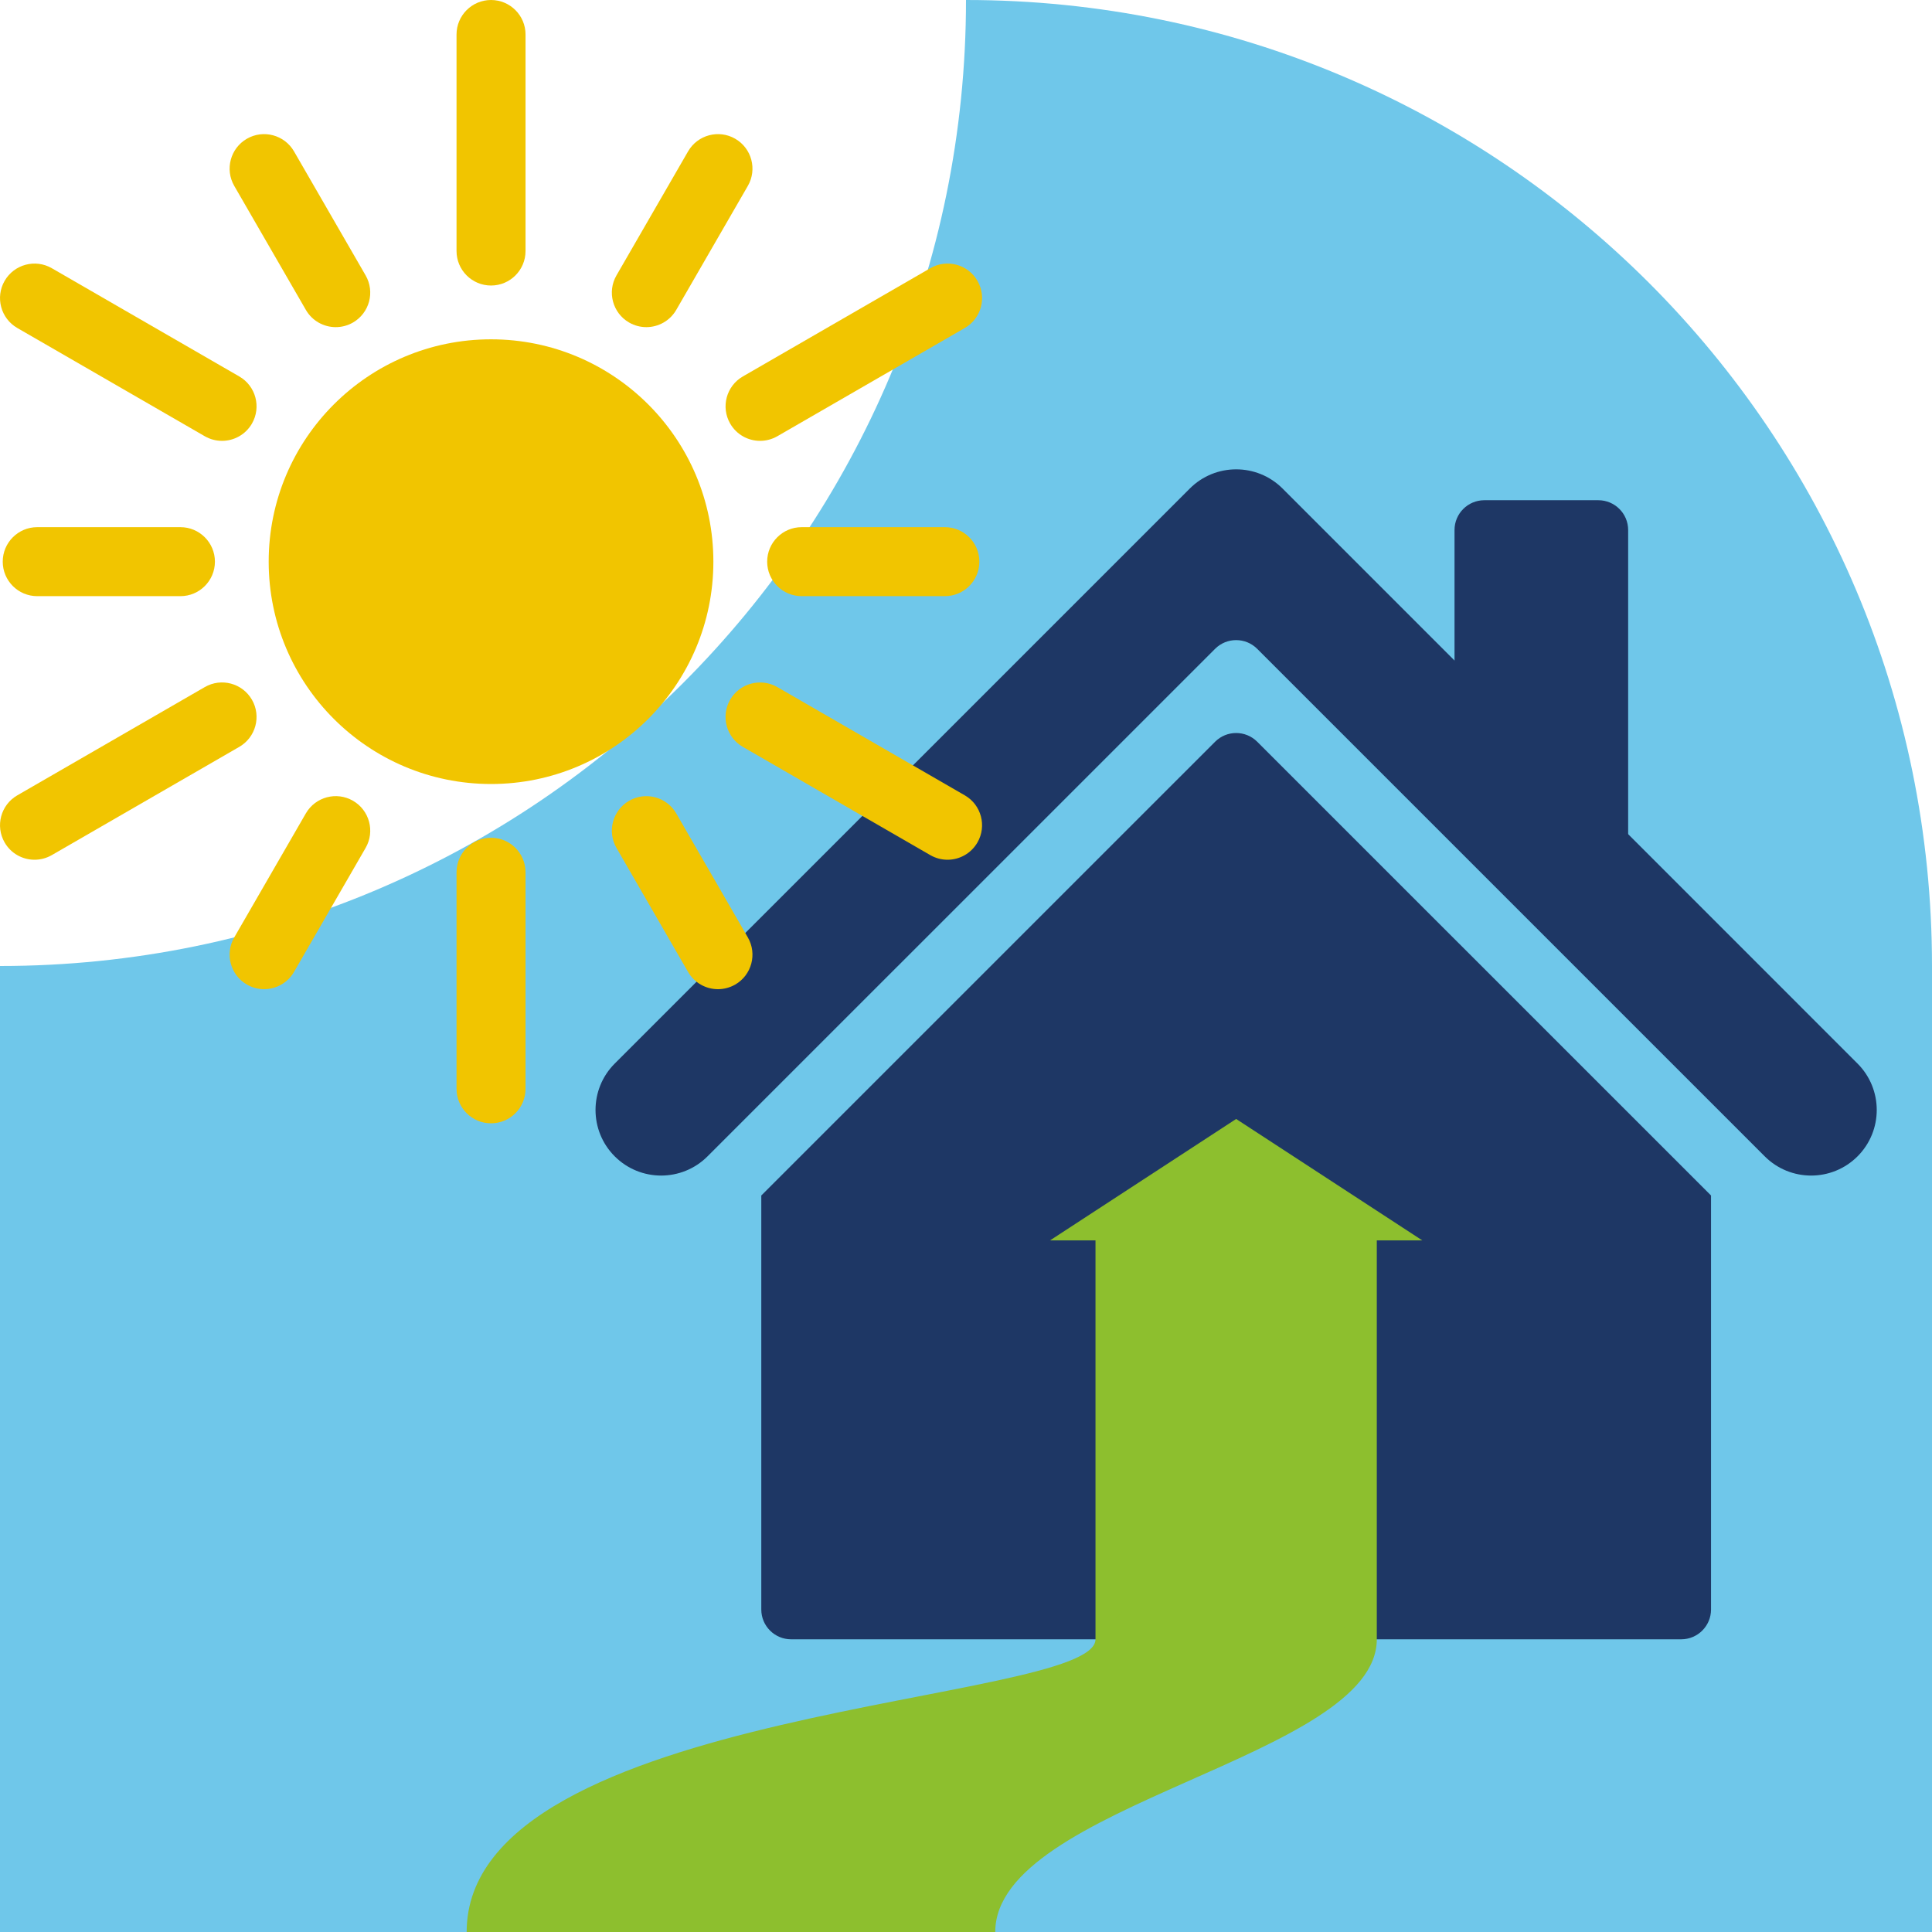
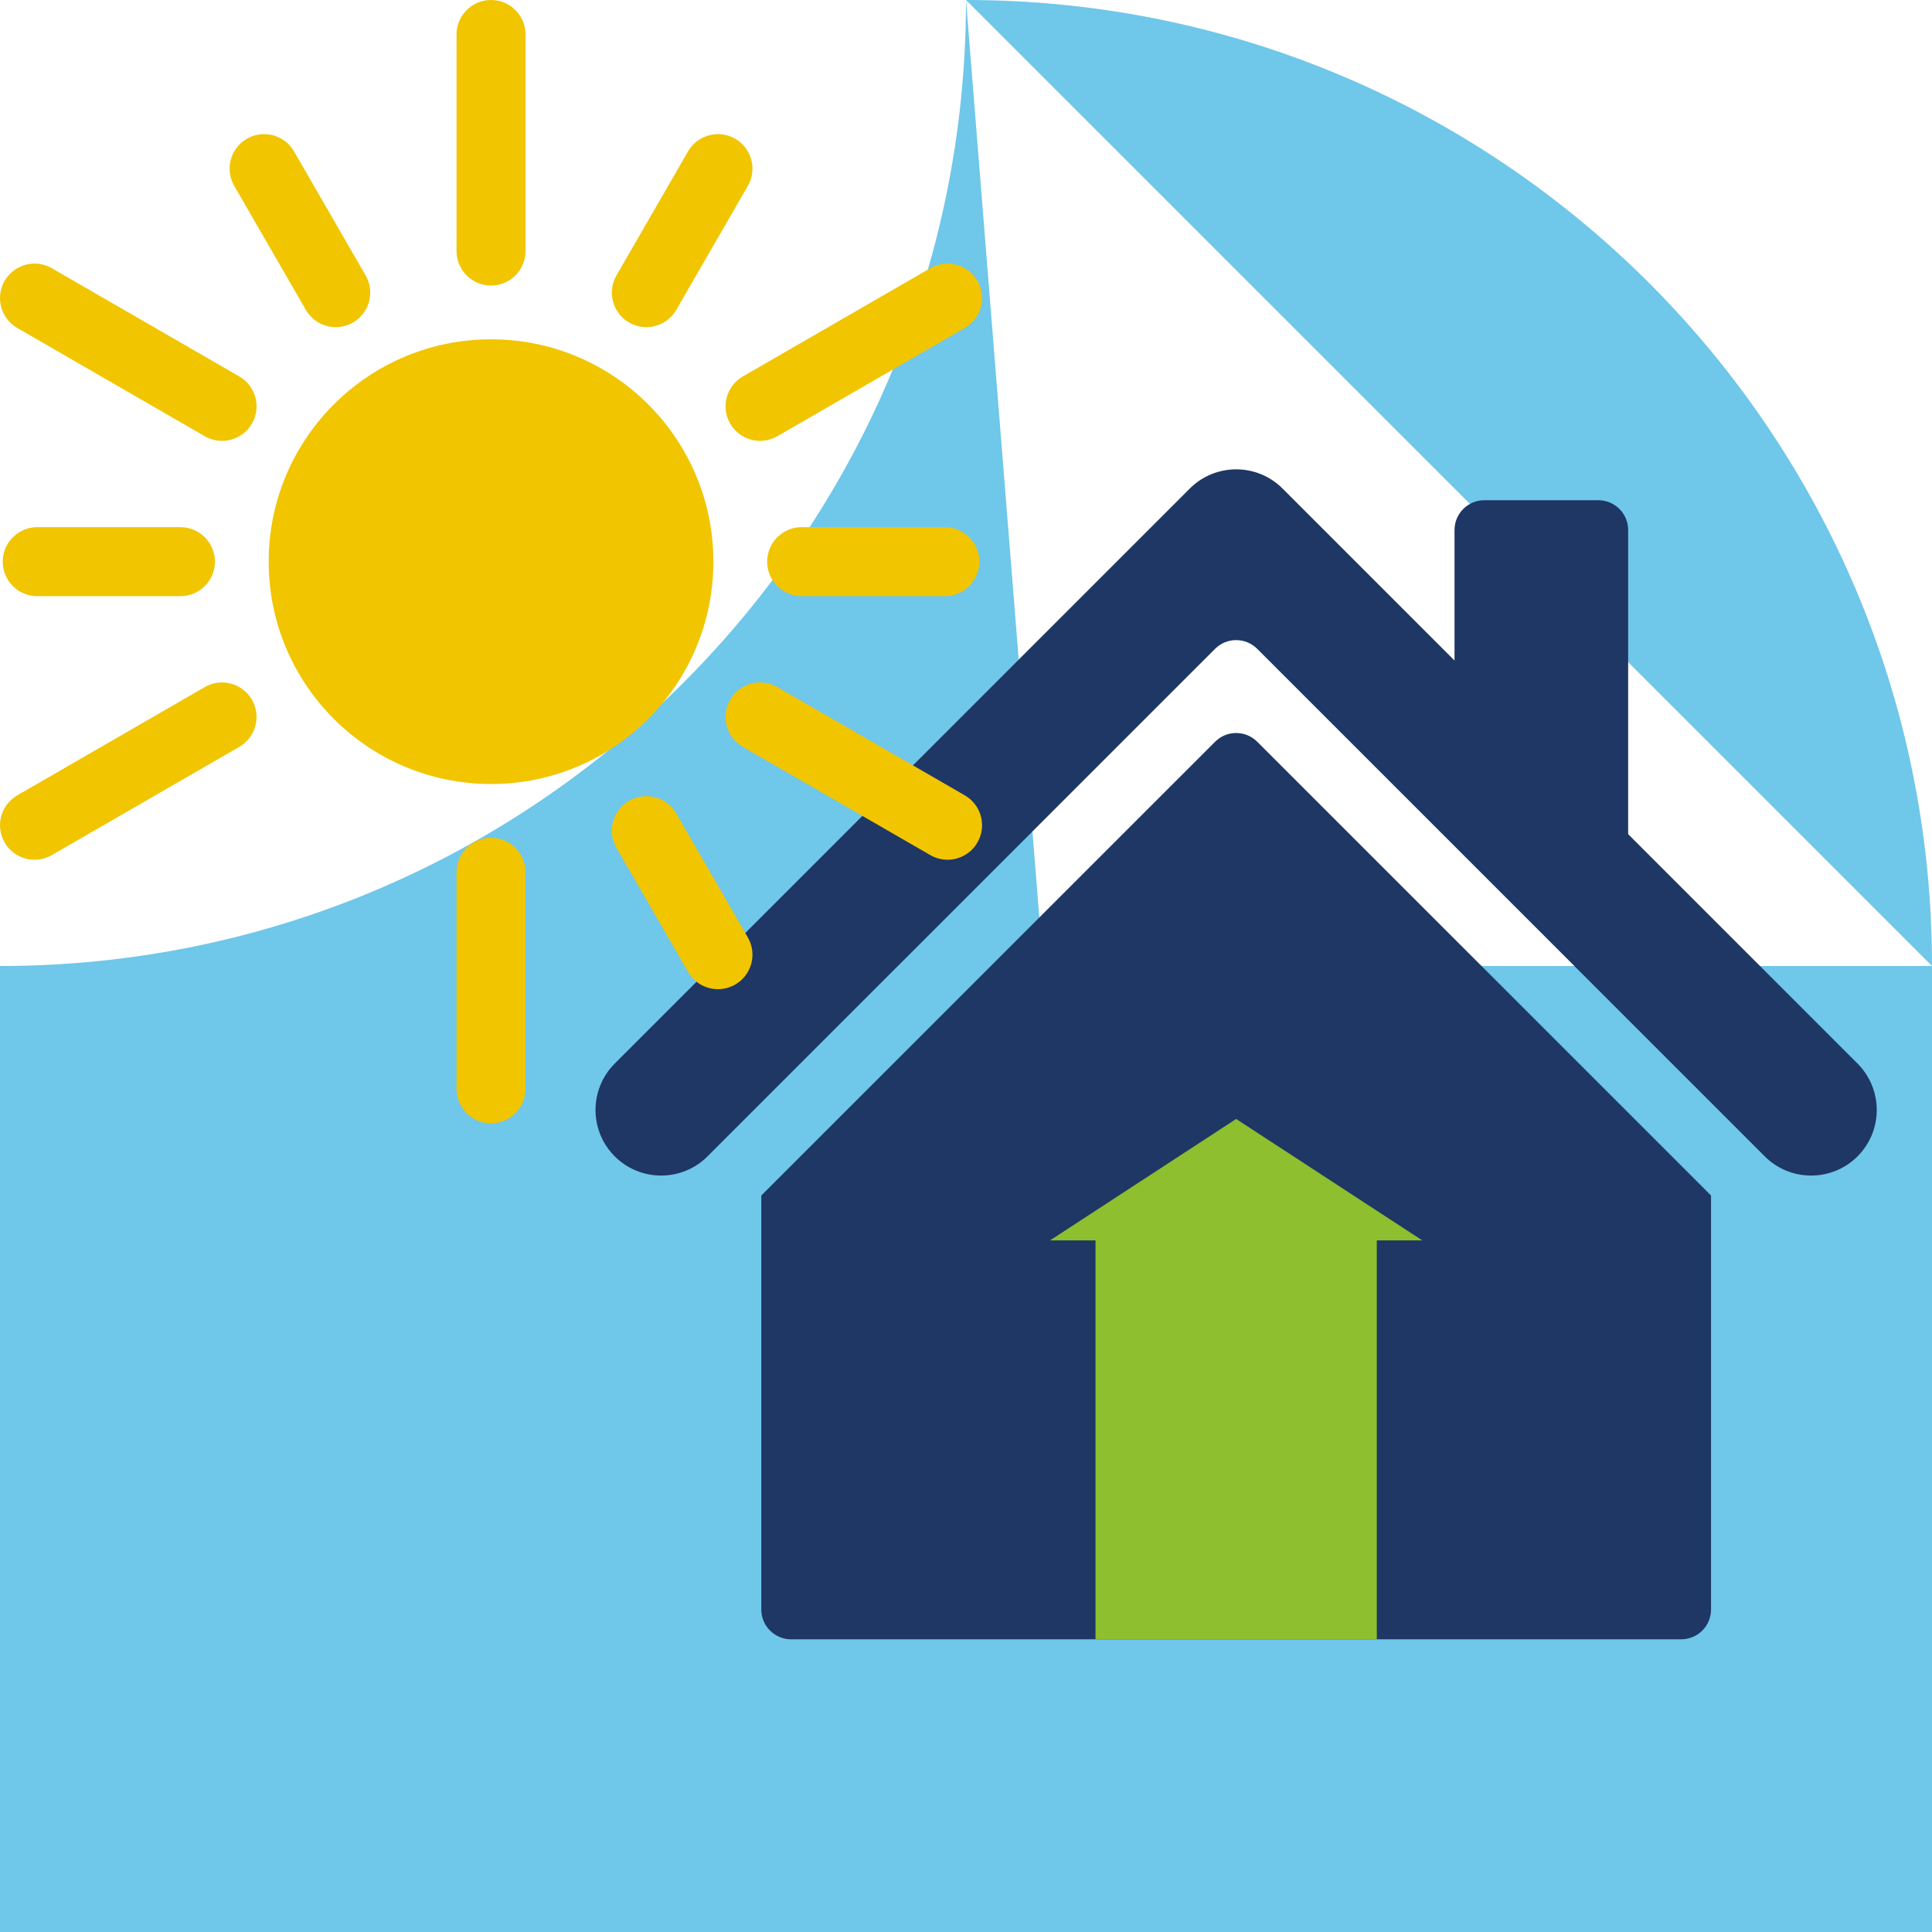
<svg xmlns="http://www.w3.org/2000/svg" version="1.1" id="Layer_1" x="0px" y="0px" viewBox="0 0 70 70" style="enable-background:new 0 0 70 70;" xml:space="preserve">
  <style type="text/css">
	.st0{fill:#6FC7EA;}
	.st1{fill:#1E3765;}
	.st2{fill:#8DBF2E;}
	.st3{fill:#F1C500;}
</style>
-   <path class="st0" d="M70,35C70,15.67,54.33,0,35,0l0,39.451L70,35z" />
+   <path class="st0" d="M70,35C70,15.67,54.33,0,35,0L70,35z" />
  <rect x="0" y="35" class="st0" width="70" height="35" />
  <path class="st0" d="M0,35l38.046,3.113L35,0C35,19.33,19.33,35,0,35z" />
  <g>
    <path class="st1" d="M46.47,17.701c-0.928-0.928-2.434-0.928-3.362,0L22.273,38.535c-0.928,0.928-0.928,2.434,0,3.362   c0.928,0.928,2.434,0.928,3.362,0l18.389-18.388c0.422-0.422,1.106-0.422,1.527,0l18.389,18.388c0.928,0.928,2.434,0.928,3.362,0   s0.928-2.434,0-3.362L46.47,17.701z" />
    <path class="st1" d="M52.7,27.413v-8.209c0-0.596,0.484-1.08,1.08-1.08h4.131c0.596,0,1.08,0.484,1.08,1.08v14.131L52.7,27.413z" />
    <path class="st1" d="M45.552,26.875c-0.422-0.422-1.106-0.422-1.527,0L27.583,43.315v15c0,0.596,0.484,1.08,1.08,1.08h32.251   c0.596,0,1.08-0.484,1.08-1.08v-15L45.552,26.875z" />
  </g>
  <rect x="39.692" y="44.519" class="st2" width="10.192" height="14.876" />
-   <path class="st2" d="M39.692,59.395c0,2.357-22.784,2.388-22.784,10.605H36.06c0-4.638,13.824-6.308,13.824-10.605l-7.334-2.854  L39.692,59.395z" />
  <g>
    <circle class="st3" cx="17.791" cy="20.35" r="8.056" />
    <path class="st3" d="M6.537,21.6H1.349c-0.69,0-1.25-0.56-1.25-1.25s0.56-1.25,1.25-1.25h5.188c0.69,0,1.25,0.56,1.25,1.25   S7.227,21.6,6.537,21.6z" />
    <path class="st3" d="M1.251,31.15c-0.432,0-0.852-0.224-1.083-0.625c-0.345-0.598-0.14-1.362,0.458-1.708l6.794-3.923   c0.597-0.345,1.362-0.141,1.708,0.458c0.345,0.598,0.14,1.362-0.458,1.708l-6.794,3.923C1.678,31.096,1.464,31.15,1.251,31.15z" />
-     <path class="st3" d="M9.569,35.84c-0.212,0-0.427-0.055-0.624-0.168c-0.598-0.345-0.803-1.11-0.458-1.708l2.594-4.493   c0.346-0.598,1.111-0.803,1.708-0.458c0.598,0.345,0.803,1.11,0.458,1.708l-2.594,4.493C10.421,35.615,10.001,35.84,9.569,35.84z" />
    <path class="st3" d="M17.791,40.7c-0.69,0-1.25-0.56-1.25-1.25v-7.846c0-0.69,0.56-1.25,1.25-1.25s1.25,0.56,1.25,1.25v7.846   C19.041,40.141,18.482,40.7,17.791,40.7z" />
    <path class="st3" d="M26.013,35.84c-0.432,0-0.852-0.225-1.083-0.625l-2.594-4.493c-0.345-0.598-0.14-1.362,0.458-1.708   c0.597-0.345,1.362-0.141,1.708,0.458l2.594,4.493c0.345,0.598,0.14,1.363-0.458,1.708C26.441,35.785,26.226,35.84,26.013,35.84z" />
    <path class="st3" d="M34.331,31.15c-0.212,0-0.427-0.054-0.624-0.167l-6.794-3.923c-0.598-0.345-0.803-1.11-0.458-1.708   c0.346-0.598,1.111-0.802,1.708-0.458l6.794,3.923c0.598,0.345,0.803,1.11,0.457,1.708C35.182,30.926,34.762,31.15,34.331,31.15z" />
    <path class="st3" d="M34.234,21.6h-5.188c-0.69,0-1.25-0.56-1.25-1.25s0.56-1.25,1.25-1.25h5.188c0.69,0,1.25,0.56,1.25,1.25   S34.924,21.6,34.234,21.6z" />
    <path class="st3" d="M27.539,15.973c-0.432,0-0.852-0.224-1.083-0.625c-0.345-0.598-0.14-1.362,0.458-1.708l6.794-3.923   c0.596-0.345,1.362-0.141,1.707,0.458c0.346,0.598,0.141,1.362-0.457,1.708l-6.794,3.923   C27.966,15.919,27.751,15.973,27.539,15.973z" />
    <path class="st3" d="M23.418,11.853c-0.212,0-0.427-0.054-0.624-0.167c-0.598-0.345-0.803-1.11-0.458-1.708l2.594-4.493   c0.346-0.598,1.111-0.803,1.708-0.458c0.598,0.345,0.803,1.11,0.458,1.708l-2.594,4.493C24.27,11.629,23.849,11.853,23.418,11.853z   " />
    <path class="st3" d="M17.791,10.345c-0.69,0-1.25-0.56-1.25-1.25V1.25c0-0.69,0.56-1.25,1.25-1.25s1.25,0.56,1.25,1.25v7.845   C19.041,9.786,18.482,10.345,17.791,10.345z" />
    <path class="st3" d="M12.165,11.853c-0.432,0-0.852-0.224-1.083-0.625L8.487,6.735c-0.345-0.598-0.14-1.362,0.458-1.708   c0.597-0.345,1.362-0.14,1.708,0.458l2.594,4.493c0.345,0.598,0.14,1.362-0.458,1.708C12.592,11.799,12.377,11.853,12.165,11.853z" />
    <path class="st3" d="M8.044,15.973c-0.212,0-0.427-0.054-0.624-0.167l-6.794-3.923c-0.598-0.345-0.803-1.11-0.458-1.708   c0.346-0.598,1.111-0.802,1.708-0.458L8.67,13.64c0.598,0.345,0.803,1.11,0.458,1.708C8.896,15.749,8.475,15.973,8.044,15.973z" />
  </g>
  <polygon class="st2" points="44.788,40.542 38.046,44.941 51.531,44.941 " />
</svg>